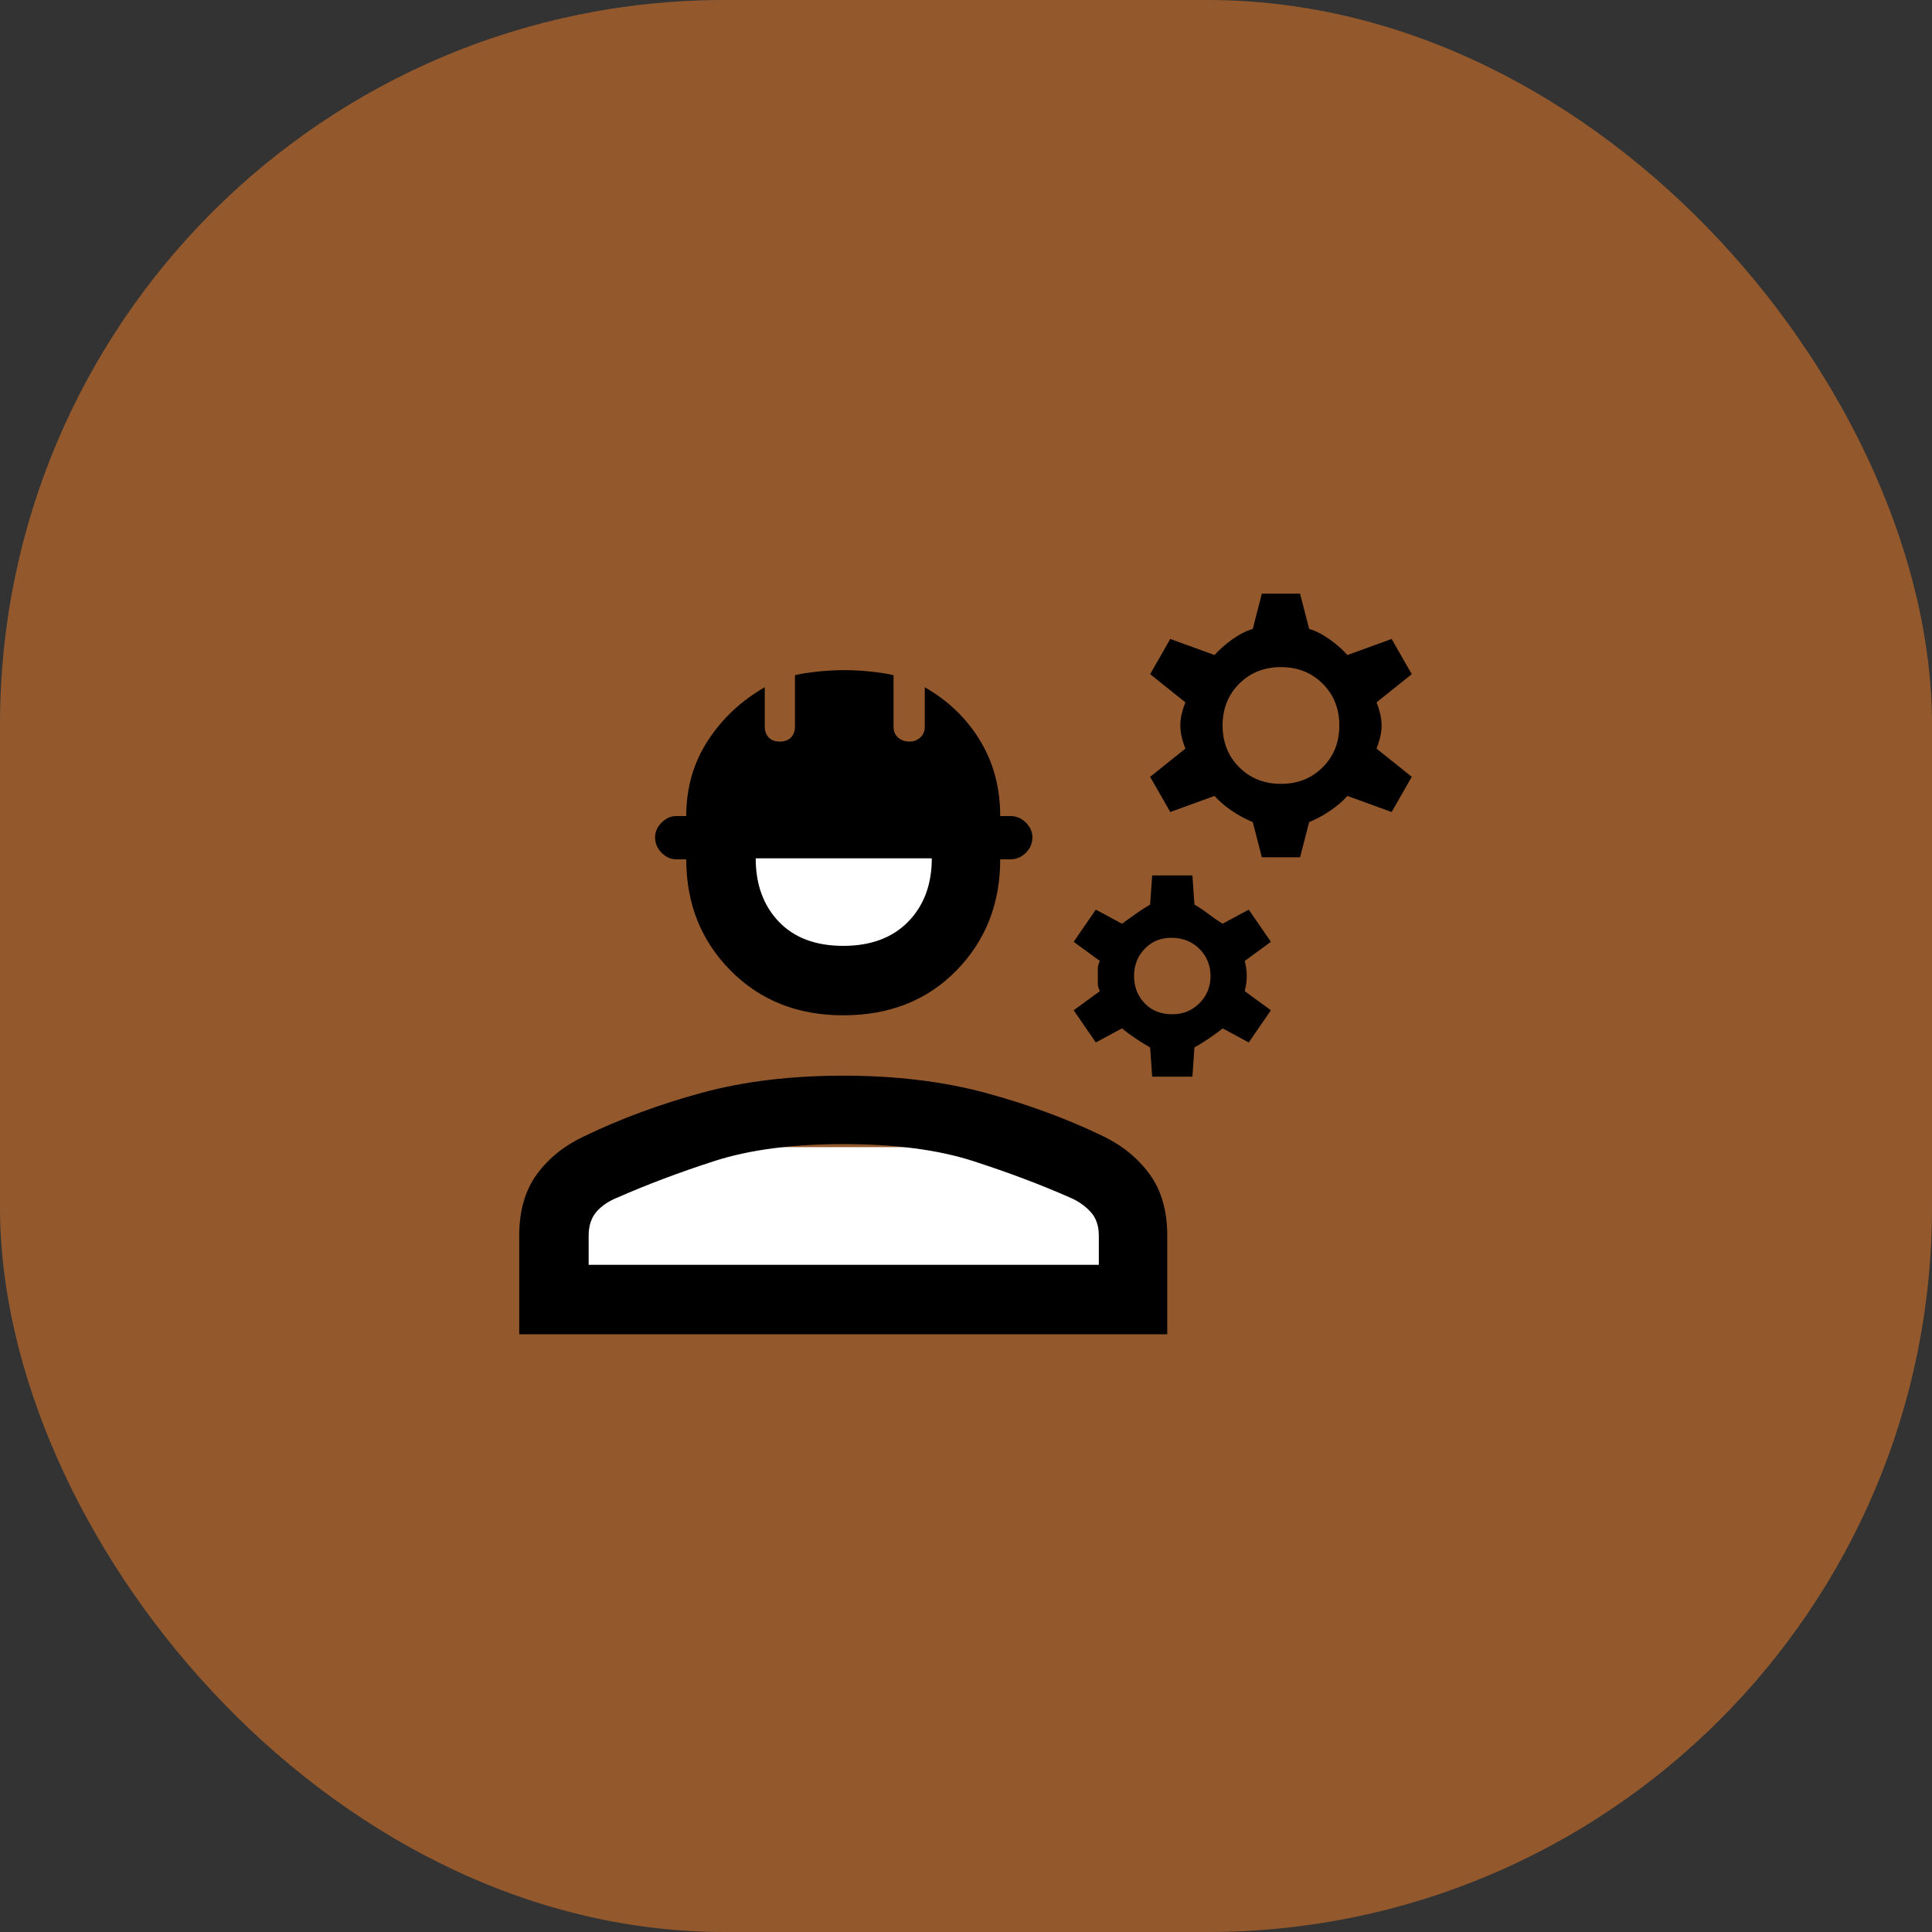
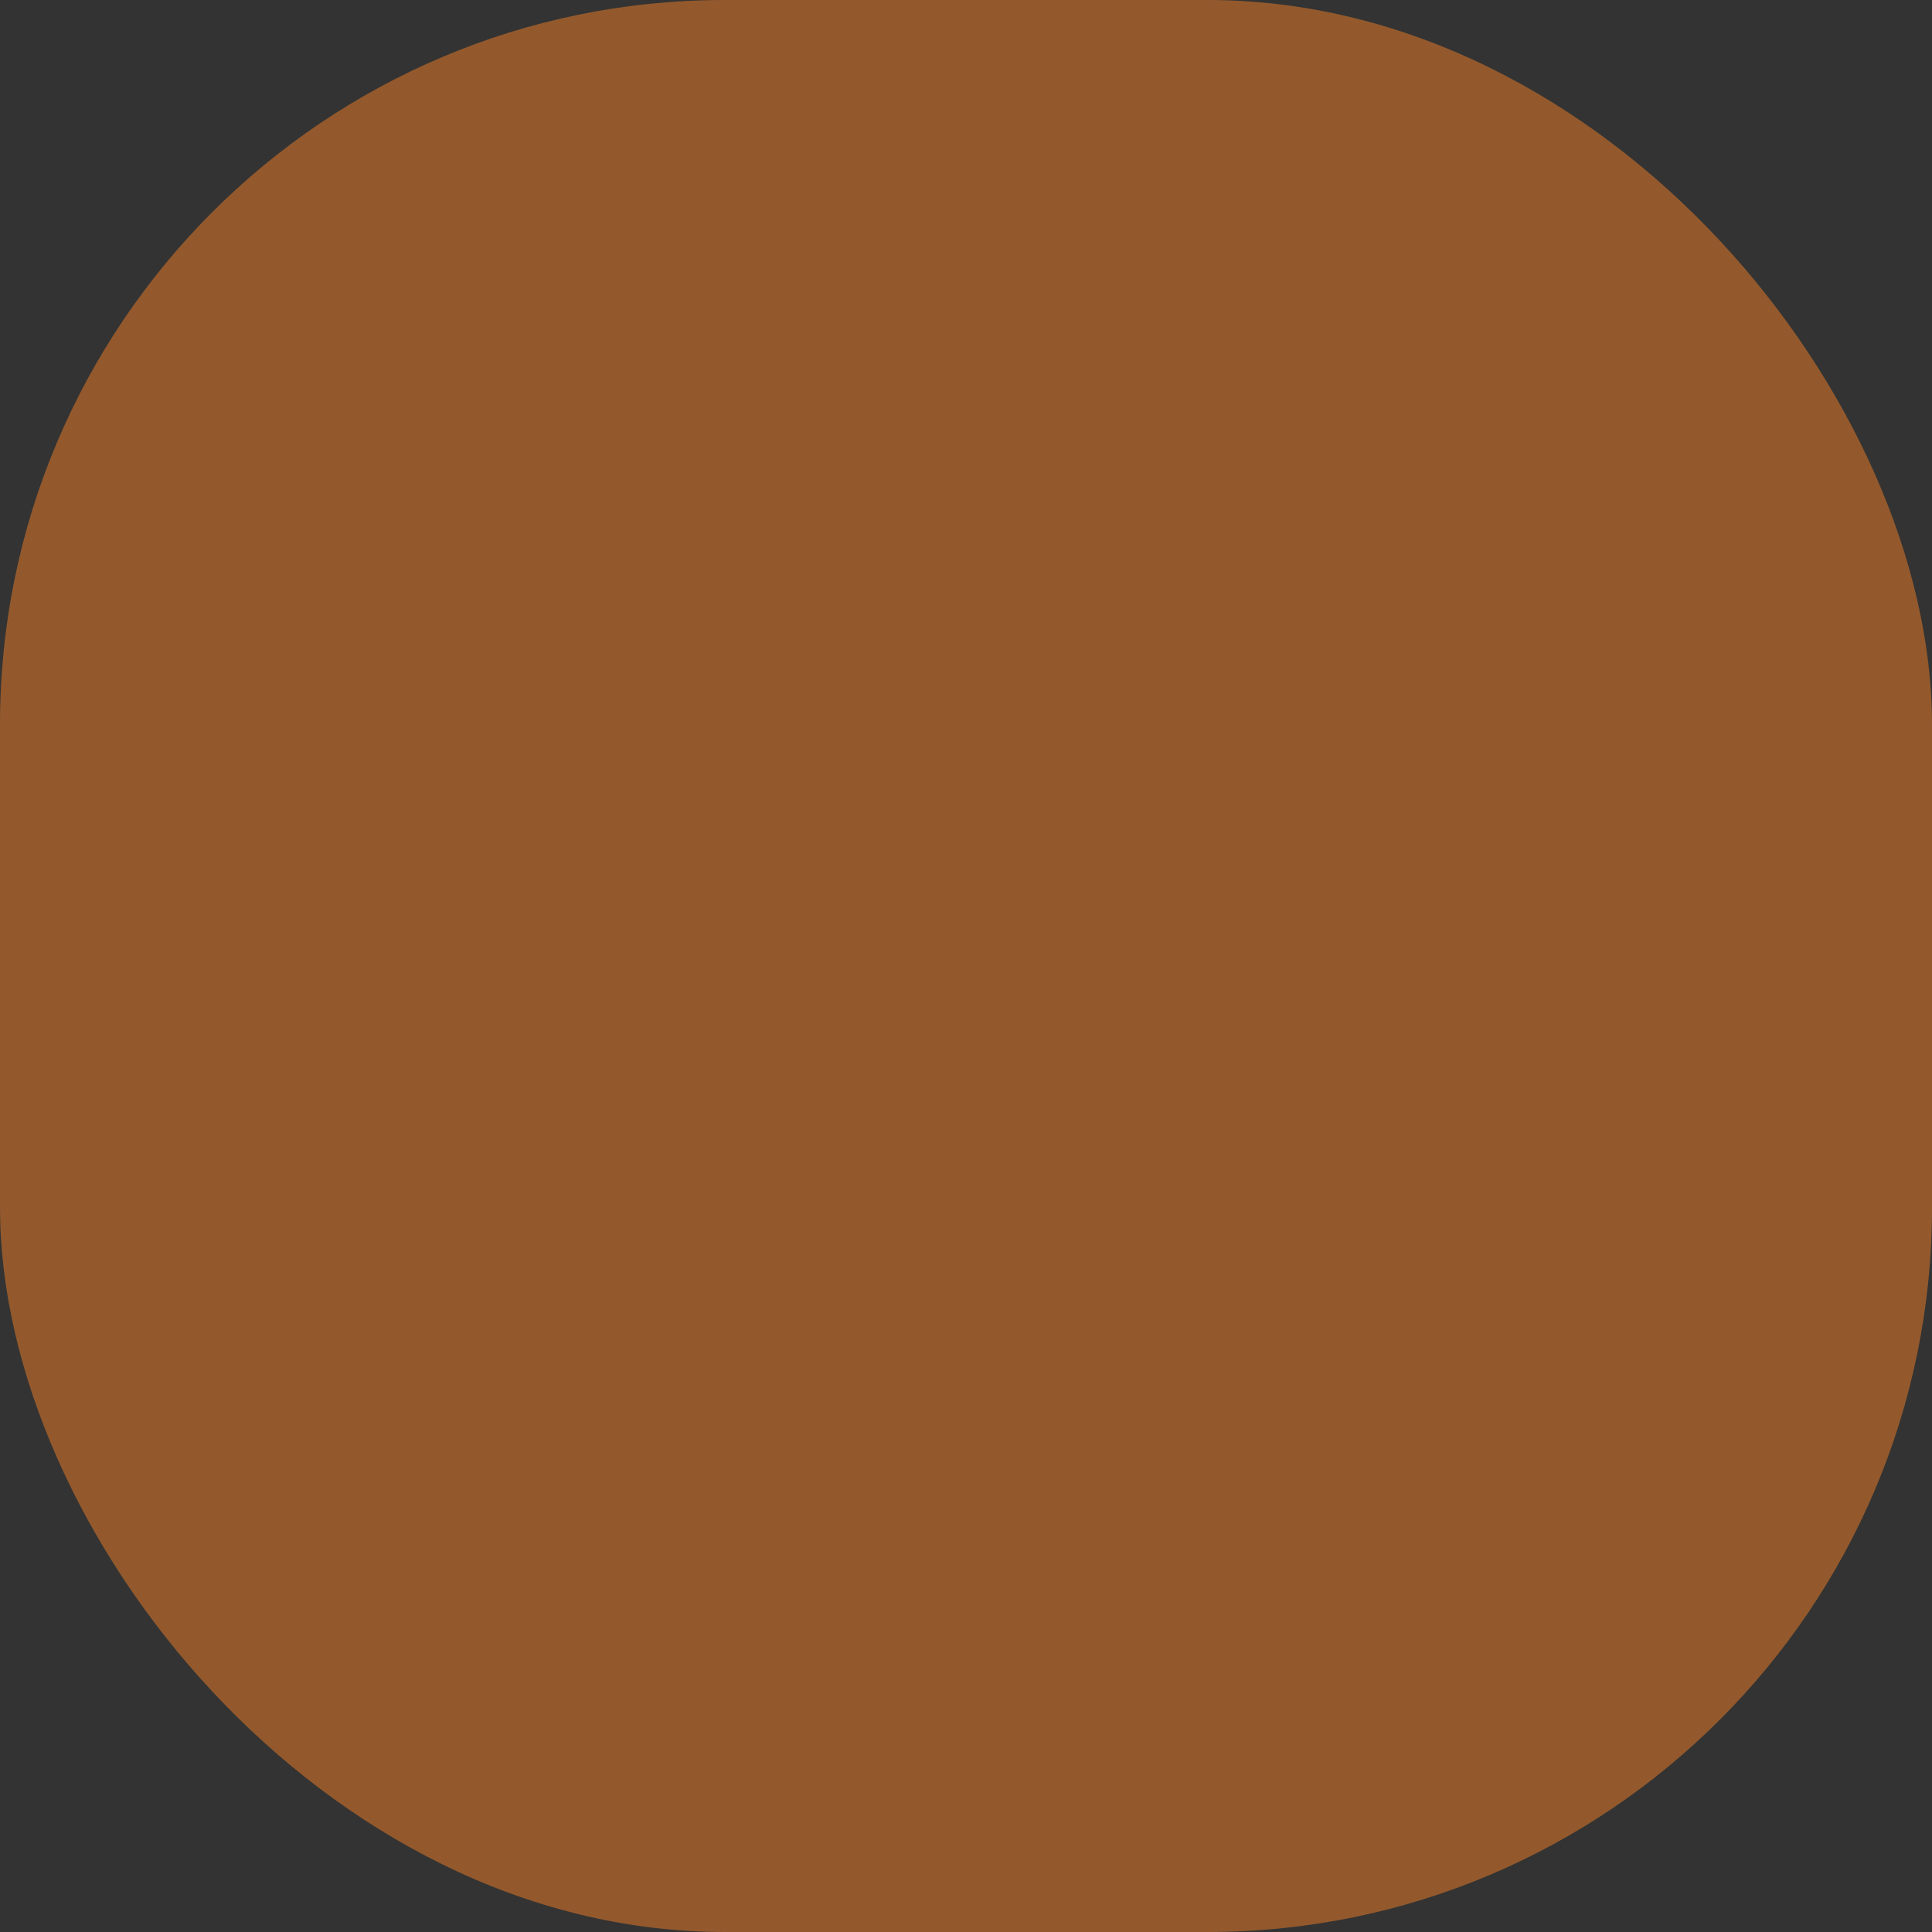
<svg xmlns="http://www.w3.org/2000/svg" width="64" height="64" viewBox="0 0 64 64" fill="none">
  <rect x="0" y="0" width="64" height="64" fill="#333333" stroke="none" />
  <rect width="64" height="64" rx="24" fill="#F48026" fill-opacity="0.5" />
-   <rect x="19" y="38" width="19" height="6" rx="3" fill="white" />
-   <rect x="24" y="26" width="8" height="6" rx="3" fill="white" />
-   <path d="M17.2 44.199V40.933C17.2 40.111 17.395 39.433 17.784 38.899C18.172 38.366 18.7 37.944 19.367 37.633C20.567 37.055 21.861 36.577 23.25 36.199C24.639 35.822 26.2 35.633 27.933 35.633C29.667 35.633 31.233 35.822 32.633 36.199C34.033 36.577 35.334 37.055 36.533 37.633C37.178 37.944 37.695 38.366 38.084 38.899C38.472 39.433 38.667 40.111 38.667 40.933V44.199H17.2ZM19.5 41.899H36.4V40.933C36.4 40.599 36.306 40.333 36.117 40.133C35.928 39.933 35.7 39.777 35.434 39.666C34.478 39.244 33.417 38.844 32.25 38.466C31.084 38.088 29.645 37.899 27.933 37.899C26.245 37.899 24.817 38.088 23.65 38.466C22.483 38.844 21.422 39.244 20.467 39.666C20.178 39.777 19.945 39.933 19.767 40.133C19.589 40.333 19.5 40.599 19.5 40.933V41.899ZM27.933 33.633C26.422 33.633 25.178 33.138 24.2 32.149C23.222 31.16 22.733 29.933 22.733 28.466H22.4C22.222 28.466 22.061 28.394 21.917 28.249C21.772 28.105 21.7 27.933 21.7 27.733C21.7 27.555 21.772 27.394 21.917 27.249C22.061 27.105 22.222 27.033 22.4 27.033H22.733C22.733 26.099 22.972 25.266 23.45 24.533C23.928 23.799 24.556 23.21 25.334 22.766V24.066C25.334 24.222 25.378 24.344 25.467 24.433C25.556 24.522 25.678 24.566 25.834 24.566C25.989 24.566 26.111 24.522 26.2 24.433C26.289 24.344 26.334 24.222 26.334 24.066V22.366C26.511 22.322 26.756 22.283 27.067 22.249C27.378 22.216 27.678 22.199 27.967 22.199C28.256 22.199 28.556 22.216 28.867 22.249C29.178 22.283 29.422 22.322 29.6 22.366V24.066C29.6 24.222 29.65 24.344 29.75 24.433C29.85 24.522 29.978 24.566 30.134 24.566C30.267 24.566 30.384 24.522 30.483 24.433C30.584 24.344 30.634 24.222 30.634 24.066V22.766C31.411 23.21 32.022 23.799 32.467 24.533C32.911 25.266 33.133 26.099 33.133 27.033H33.467C33.667 27.033 33.839 27.105 33.983 27.249C34.128 27.394 34.2 27.555 34.2 27.733C34.2 27.933 34.128 28.105 33.983 28.249C33.839 28.394 33.667 28.466 33.467 28.466H33.133C33.133 29.933 32.65 31.16 31.683 32.149C30.717 33.138 29.467 33.633 27.933 33.633ZM27.933 31.333C28.845 31.333 29.561 31.066 30.084 30.533C30.606 29.999 30.867 29.299 30.867 28.433H25.034C25.034 29.299 25.289 29.999 25.8 30.533C26.311 31.066 27.022 31.333 27.933 31.333ZM38.167 35.666L38.1 34.699C37.945 34.611 37.783 34.511 37.617 34.399C37.45 34.288 37.3 34.177 37.167 34.066L36.3 34.533L35.567 33.466L36.434 32.833C36.389 32.744 36.367 32.66 36.367 32.583V32.083C36.367 32.005 36.389 31.922 36.434 31.833L35.567 31.199L36.3 30.133L37.167 30.599L37.633 30.266C37.789 30.155 37.945 30.055 38.1 29.966L38.167 28.999H39.5L39.567 29.966C39.722 30.055 39.872 30.155 40.017 30.266C40.161 30.377 40.322 30.488 40.5 30.599L41.367 30.133L42.1 31.199L41.233 31.833C41.256 31.922 41.272 32.005 41.283 32.083C41.295 32.16 41.3 32.244 41.3 32.333C41.3 32.422 41.295 32.505 41.283 32.583C41.272 32.66 41.256 32.744 41.233 32.833L42.1 33.466L41.367 34.533L40.5 34.066C40.367 34.177 40.217 34.288 40.05 34.399C39.883 34.511 39.722 34.611 39.567 34.699L39.5 35.666H38.167ZM38.834 33.599C39.189 33.599 39.489 33.477 39.733 33.233C39.978 32.988 40.1 32.688 40.1 32.333C40.1 31.977 39.978 31.677 39.733 31.433C39.489 31.188 39.178 31.066 38.8 31.066C38.445 31.066 38.15 31.188 37.917 31.433C37.684 31.677 37.567 31.977 37.567 32.333C37.567 32.688 37.684 32.988 37.917 33.233C38.15 33.477 38.456 33.599 38.834 33.599ZM41.8 28.399L41.5 27.233C41.278 27.144 41.05 27.022 40.817 26.866C40.584 26.71 40.389 26.544 40.233 26.366L38.767 26.899L38.1 25.733L39.267 24.799C39.222 24.688 39.184 24.566 39.15 24.433C39.117 24.299 39.1 24.166 39.1 24.033C39.1 23.899 39.117 23.766 39.15 23.633C39.184 23.499 39.222 23.377 39.267 23.266L38.1 22.333L38.767 21.166L40.233 21.699C40.389 21.522 40.584 21.349 40.817 21.183C41.05 21.016 41.278 20.899 41.5 20.833L41.8 19.666H43.067L43.367 20.833C43.589 20.899 43.817 21.016 44.05 21.183C44.283 21.349 44.478 21.522 44.633 21.699L46.1 21.166L46.767 22.333L45.6 23.266C45.645 23.377 45.684 23.499 45.717 23.633C45.75 23.766 45.767 23.899 45.767 24.033C45.767 24.166 45.75 24.299 45.717 24.433C45.684 24.566 45.645 24.688 45.6 24.799L46.767 25.733L46.1 26.899L44.633 26.366C44.478 26.544 44.283 26.71 44.05 26.866C43.817 27.022 43.589 27.144 43.367 27.233L43.067 28.399H41.8ZM42.434 25.966C42.989 25.966 43.45 25.783 43.817 25.416C44.184 25.049 44.367 24.588 44.367 24.033C44.367 23.477 44.184 23.016 43.817 22.649C43.45 22.283 42.989 22.099 42.434 22.099C41.878 22.099 41.417 22.283 41.05 22.649C40.684 23.016 40.5 23.477 40.5 24.033C40.5 24.588 40.684 25.049 41.05 25.416C41.417 25.783 41.878 25.966 42.434 25.966ZM19.5 41.899H36.4H19.5Z" fill="black" />
</svg>